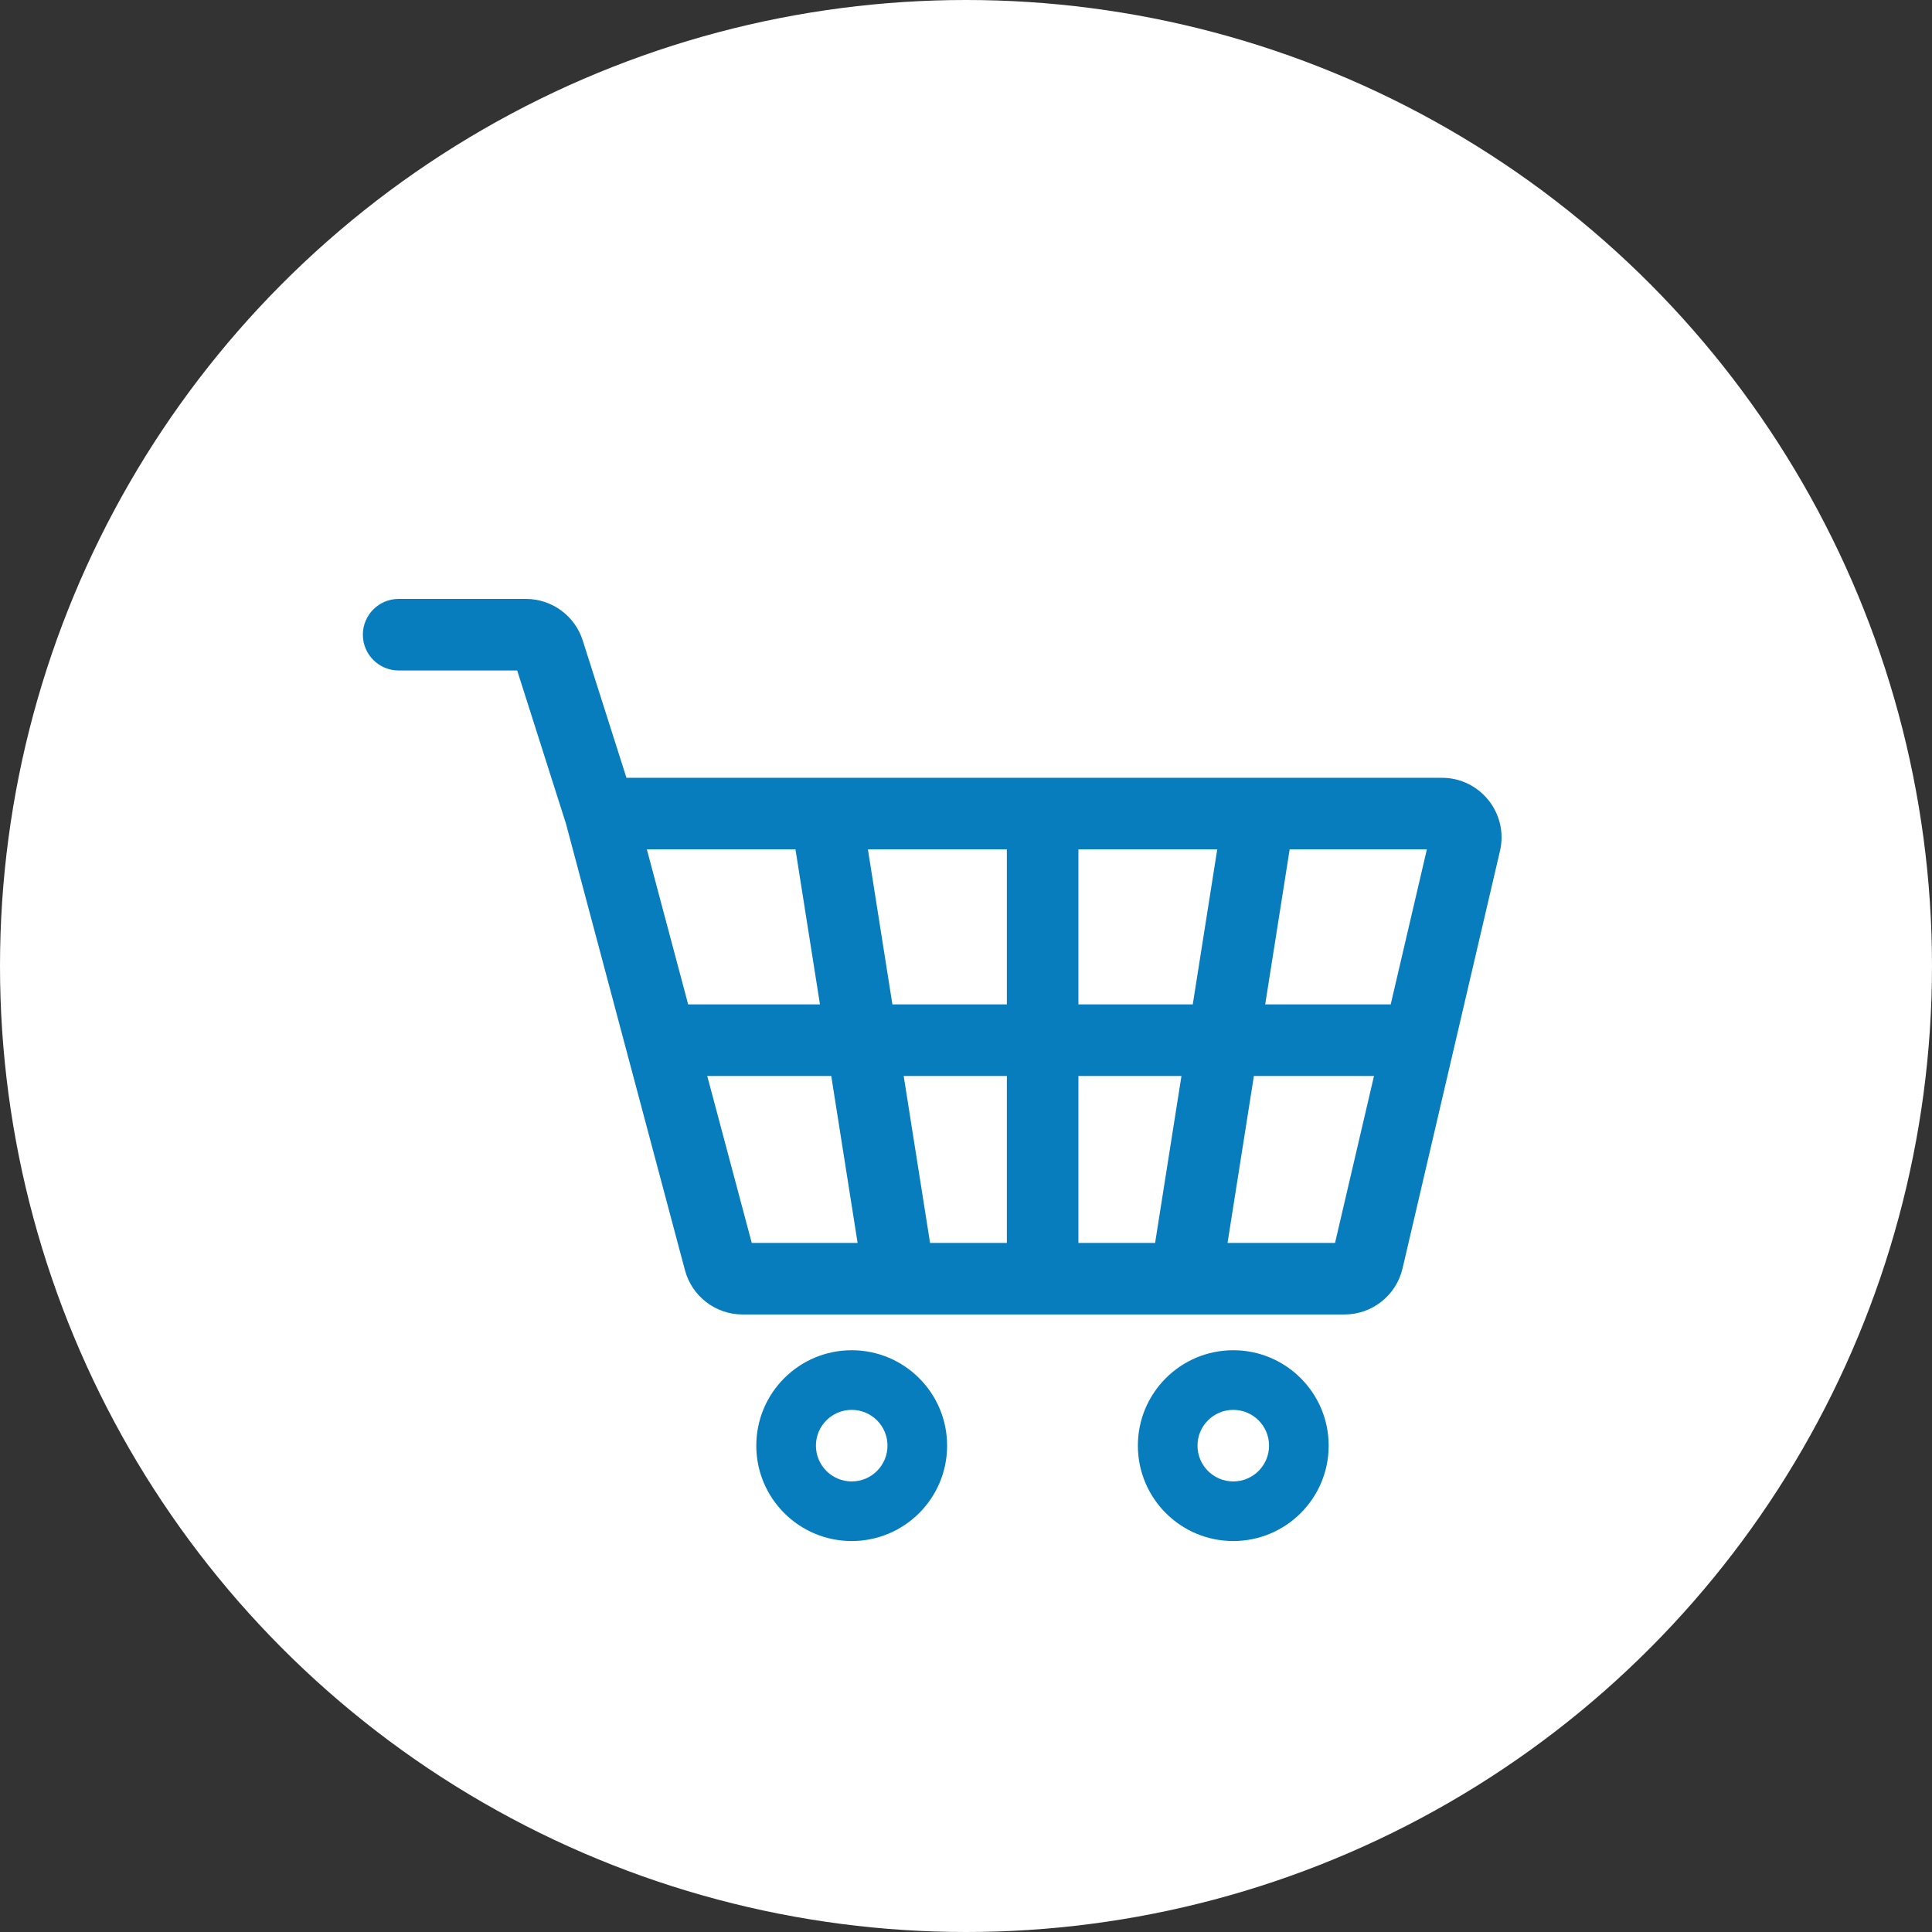
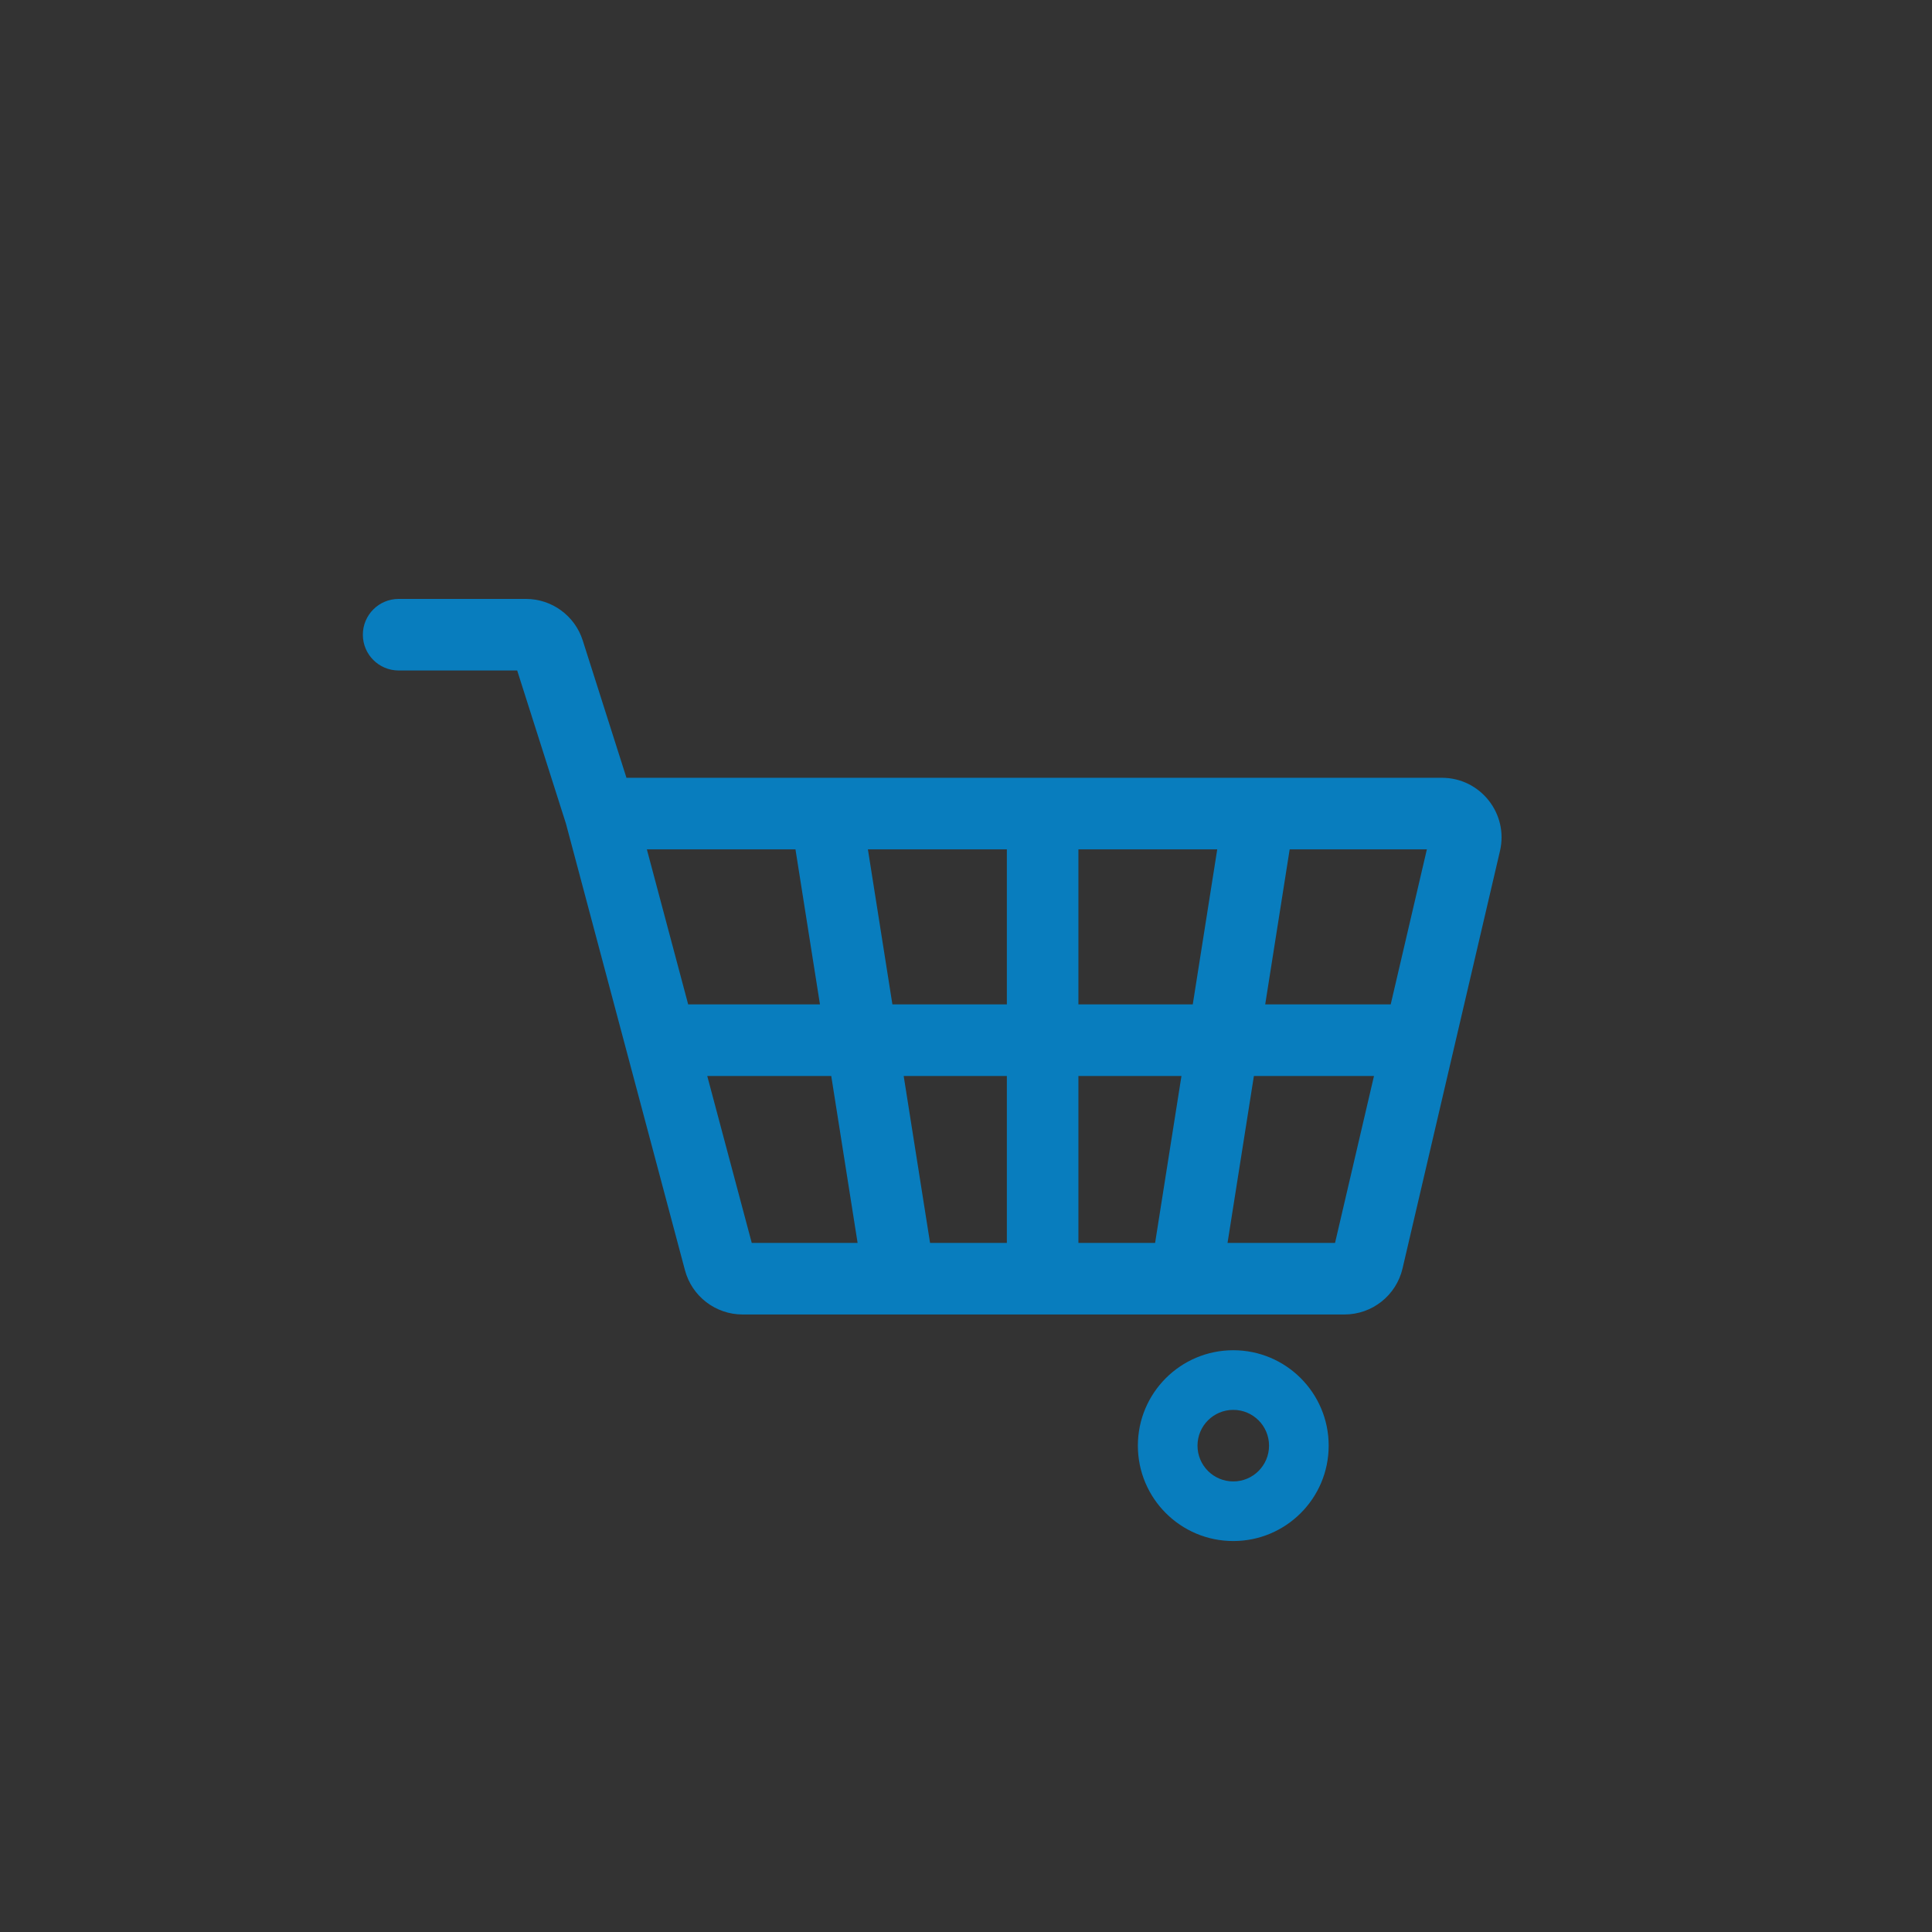
<svg xmlns="http://www.w3.org/2000/svg" width="75" height="75" viewBox="0 0 75 75" fill="none">
  <rect x="0" y="0" width="75" height="75" fill="#333333" stroke="none" />
-   <circle cx="37.5" cy="37.5" r="37.5" fill="white" />
-   <path fill-rule="evenodd" clip-rule="evenodd" d="M33.063 57.509C33.83 57.509 34.452 56.887 34.452 56.12C34.452 55.353 33.83 54.731 33.063 54.731C32.296 54.731 31.674 55.353 31.674 56.12C31.674 56.887 32.296 57.509 33.063 57.509ZM33.063 59.823C35.109 59.823 36.767 58.165 36.767 56.12C36.767 54.074 35.109 52.416 33.063 52.416C31.018 52.416 29.359 54.074 29.359 56.12C29.359 58.165 31.018 59.823 33.063 59.823Z" fill="url(#paint0_linear_2298_54969)" />
  <path fill-rule="evenodd" clip-rule="evenodd" d="M47.876 57.509C48.643 57.509 49.264 56.887 49.264 56.12C49.264 55.353 48.643 54.731 47.876 54.731C47.108 54.731 46.487 55.353 46.487 56.12C46.487 56.887 47.108 57.509 47.876 57.509ZM47.876 59.823C49.921 59.823 51.579 58.165 51.579 56.12C51.579 54.074 49.921 52.416 47.876 52.416C45.83 52.416 44.172 54.074 44.172 56.12C44.172 58.165 45.83 59.823 47.876 59.823Z" fill="url(#paint1_linear_2298_54969)" />
  <path fill-rule="evenodd" clip-rule="evenodd" d="M14.086 24.639C14.086 23.872 14.708 23.25 15.475 23.25H20.416C21.424 23.25 22.316 23.902 22.622 24.863L24.319 30.194H55.975C57.466 30.194 58.568 31.583 58.229 33.035L54.447 49.239C54.203 50.287 53.269 51.028 52.193 51.028H46.054C46.046 51.028 46.038 51.028 46.03 51.028C46.022 51.028 46.013 51.028 46.004 51.028H34.941C34.924 51.028 34.908 51.028 34.891 51.028H28.827C27.778 51.028 26.86 50.322 26.59 49.309L21.97 31.973L20.077 26.028H15.475C14.708 26.028 14.086 25.406 14.086 24.639ZM51.826 48.25H47.653L48.676 41.769H53.338L51.826 48.25ZM53.987 38.991H49.115L50.065 32.972H55.391L53.987 38.991ZM46.303 38.991L47.253 32.972H41.864V38.991H46.303ZM39.086 38.991H34.643L33.692 32.972H39.086V38.991ZM39.086 41.769V48.25H36.105L35.081 41.769H39.086ZM41.864 48.25V41.769H45.864L44.841 48.25H41.864ZM32.269 41.769L33.292 48.25H29.183L27.455 41.769H32.269ZM30.88 32.972L31.831 38.991H26.715L25.111 32.972H30.88Z" fill="url(#paint2_linear_2298_54969)" />
  <defs>
    <linearGradient id="paint0_linear_2298_54969" x1="33.063" y1="52.416" x2="33.063" y2="59.823" gradientUnits="userSpaceOnUse">
      <stop stop-color="#087DBE" />
    </linearGradient>
    <linearGradient id="paint1_linear_2298_54969" x1="47.876" y1="52.416" x2="47.876" y2="59.823" gradientUnits="userSpaceOnUse">
      <stop stop-color="#087DBE" />
    </linearGradient>
    <linearGradient id="paint2_linear_2298_54969" x1="36.188" y1="23.25" x2="36.188" y2="51.028" gradientUnits="userSpaceOnUse">
      <stop stop-color="#087DBE" />
    </linearGradient>
  </defs>
</svg>